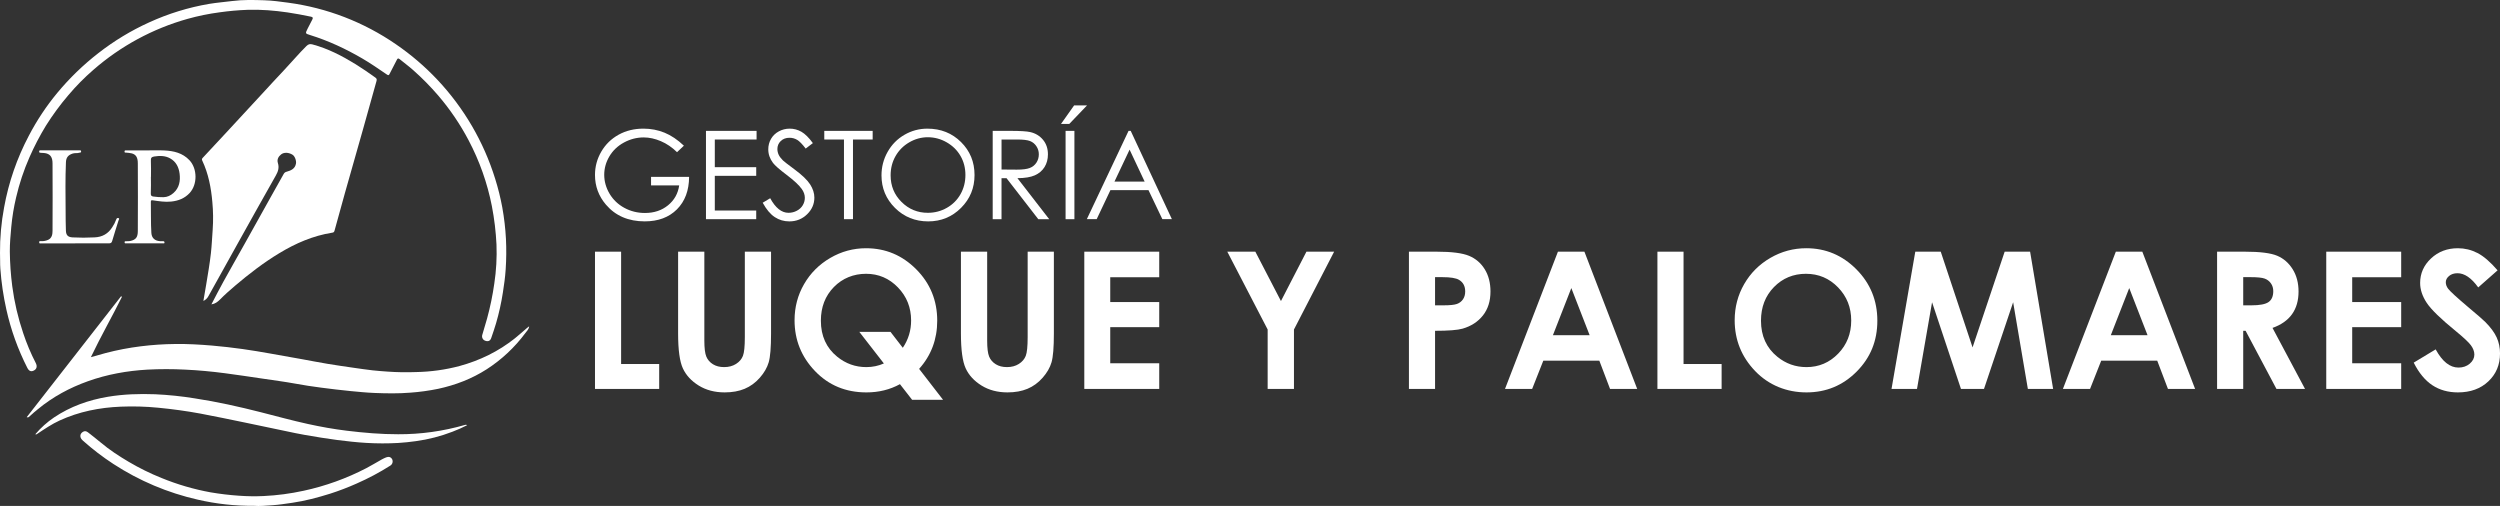
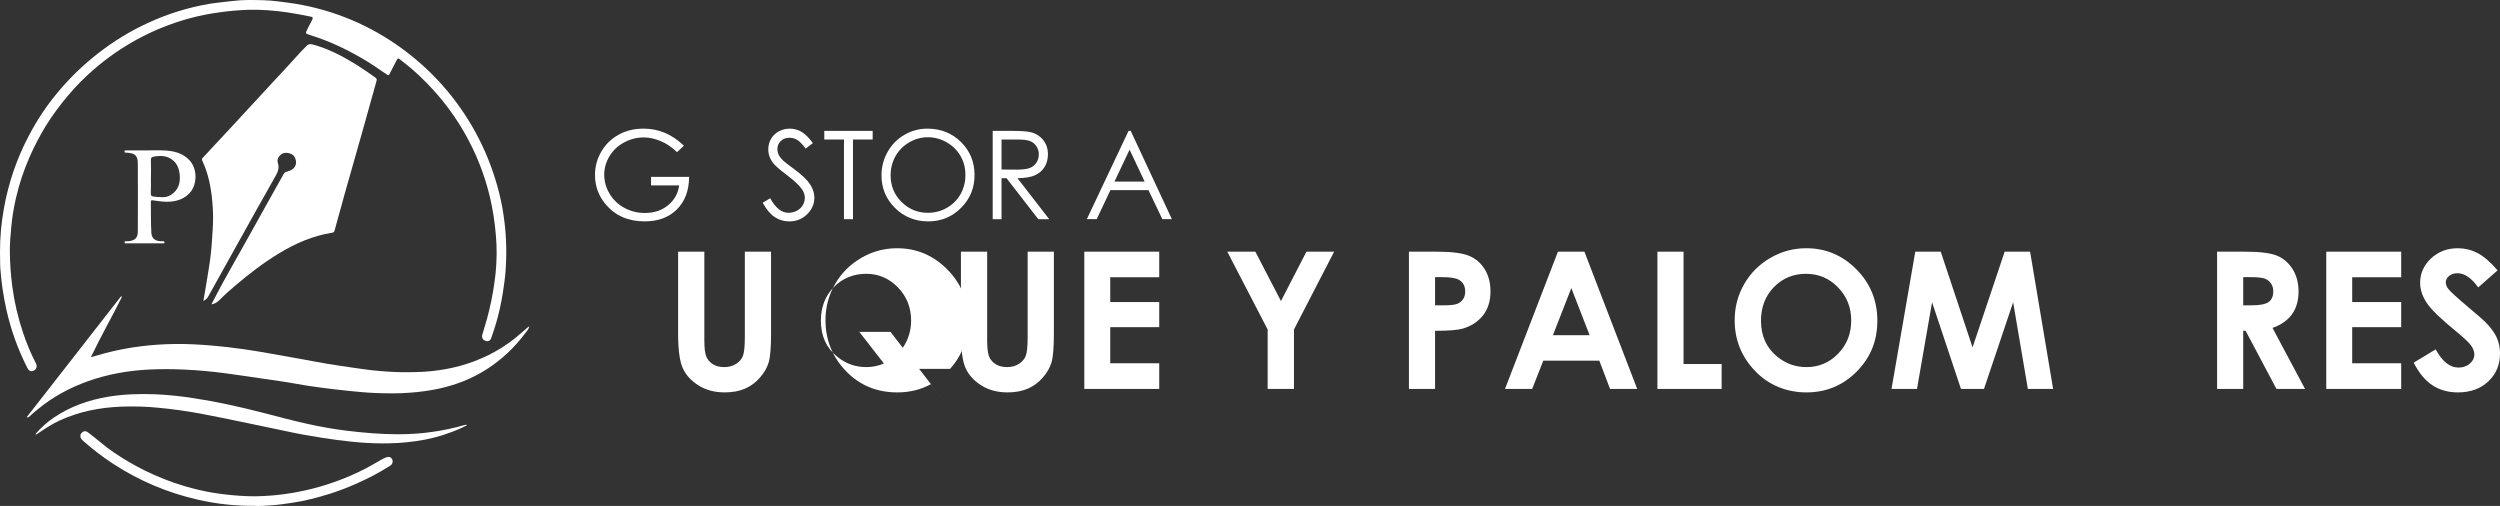
<svg xmlns="http://www.w3.org/2000/svg" id="Capa_2" data-name="Capa 2" viewBox="0 0 3064.46 620.2">
  <rect x="0" y="0" width="3064.46" height="620.2" fill="#333333" stroke="none" />
  <defs>
    <style>      .cls-1 {        fill: #fff;      }    </style>
  </defs>
  <g id="Capa_1-2" data-name="Capa 1">
    <g>
      <path class="cls-1" d="M259.15,373.09c4.86-9.26,9.56-18.51,14.61-27.66,8.55-15.49,17.34-30.84,25.97-46.28,10.99-19.64,21.95-39.29,32.89-58.95,5.04-9.02,10.18-17.98,15.15-27.01,.73-1.4,2.06-2.39,3.61-2.7,5.27-1.48,10.25-3.55,11.41-9.91,.65-3.55-1.31-9.13-4.22-10.91-4.46-2.78-10.23-3.32-13.94-.44-3.36,2.62-5.37,6.29-4,10.63,1.79,5.66,.3,10.32-2.54,15.31-15.58,27.43-30.9,55-46.28,82.54-12.13,21.77-24.19,43.6-36.35,65.35-1.35,2.58-3.52,4.64-6.16,5.85,1.2-6.98,2.37-13.53,3.44-20.09,2.1-12.77,4.34-25.53,5.78-38.41,1.08-9.61,1.45-19.25,2.18-28.86,.78-11.27,.65-22.58-.41-33.83-1.51-17.49-4.78-34.74-12.35-50.82-.69-1.09-.48-2.51,.5-3.35,9.82-10.49,19.62-21.01,29.4-31.57,14.41-15.56,28.8-31.14,43.19-46.72,9.26-9.99,18.38-20.05,27.77-29.93,9.02-9.55,17.47-19.65,26.84-28.91,2.36-2.34,4.39-2.78,7.54-1.92,18.81,5.06,35.87,13.88,52.32,23.99,8.43,5.19,16.55,10.83,24.6,16.59,1.75,1.26,1.96,2.3,1.4,4.3-5.61,19.84-11.05,39.74-16.66,59.58-7.28,25.83-14.69,51.63-21.98,77.45-4.35,15.39-8.61,30.82-12.79,46.28-.49,1.85-1.2,2.29-2.93,2.56-23.44,3.7-44.73,12.96-64.92,25.19-19.32,11.67-37.12,25.42-54.27,39.99-6.33,5.37-12.55,10.88-18.38,16.83-2.8,2.8-5.95,5.22-10.42,5.84Z" />
      <path class="cls-1" d="M0,310.48c-.13-18.89,1.55-37.75,5.04-56.31,5.54-30.7,15.78-60.36,30.37-87.93,9.74-18.65,21.42-36.22,34.84-52.43,14.92-17.98,31.76-34.28,50.21-48.61,19.2-15,40.11-27.66,62.3-37.73,23.45-10.73,48.19-18.36,73.61-22.7,9.4-1.57,18.9-2.29,28.33-3.51,13.04-1.68,26.07-1.34,39.07-.93,9.8,.29,19.62,1.63,29.41,2.96,47.51,6.36,92.84,23.86,132.29,51.09,18.38,12.6,35.35,27.13,50.64,43.35,32.58,34.58,56.83,76.15,70.89,121.53,3.6,11.49,6.51,23.19,8.7,35.03,2.3,12.76,3.8,25.64,4.48,38.59,.62,12.46,.5,24.94-.34,37.38-.6,9.45-1.94,18.88-3.41,28.25-1.95,12.71-4.74,25.27-8.33,37.62-1.8,6.15-3.9,12.22-5.99,18.27-1.18,3.42-3.7,4.54-7.11,3.35-3.02-.9-4.75-4.06-3.88-7.09,2.01-6.68,4.04-13.35,5.89-20.08,3.87-14.14,6.84-28.51,8.89-43.02,2.41-15.84,3.3-31.87,2.68-47.87-.77-15.8-2.66-31.52-5.66-47.05-5.52-28.17-15.15-55.37-28.56-80.75-10.29-19.54-22.74-37.88-37.1-54.67-9.54-11.1-19.82-21.54-30.78-31.25-5.3-4.74-11.11-8.94-16.6-13.46-1.85-1.49-2.6-.93-3.54,1.01-2.78,5.67-5.92,11.2-8.71,16.88-.93,1.95-1.53,2.24-3.43,.93-9.98-6.78-19.88-13.68-30.32-19.76-20.21-11.76-41.25-21.6-63.61-28.55-6.18-1.92-6.21-1.85-3.29-7.74,1.91-3.8,3.81-7.61,5.84-11.34,1.18-2.18,.56-3.04-1.75-3.51-9.53-1.95-19.06-3.82-28.69-5.22-16.22-2.35-32.5-3.7-48.86-3.17-11.47,.42-22.91,1.44-34.27,3.05-13.3,1.75-26.45,4.44-39.37,8.05-42.66,12-82.11,33.35-115.48,62.51-10.97,9.5-21.18,19.83-30.54,30.91-10.1,11.82-19.33,24.36-27.59,37.52-7.55,12.37-14.25,25.24-20.08,38.51-7.03,15.96-12.54,32.53-16.48,49.52-2.81,11.83-4.78,23.85-5.89,35.96-.93,10.1-1.85,20.21-1.79,30.34,.16,14.2,1.16,28.38,2.98,42.46,2.59,19.56,7.08,38.82,13.42,57.5,4.19,12.64,9.36,24.93,15.46,36.77,1.85,3.63,1.22,6.98-1.98,8.82-3.58,2.06-6.28,1.16-8.4-2.99-11.54-22.63-20.17-46.63-25.69-71.43-3.7-16.48-6.17-33.21-7.4-50.06-.52-6.71-.09-13.39-.42-19.05Z" />
      <path class="cls-1" d="M648.64,399.97c-.36,3.7-2.94,5.99-4.87,8.55-12.96,17.43-28.95,32.38-47.21,44.14-18.25,11.71-38.23,19.35-59.37,23.93-11.36,2.33-22.86,3.92-34.43,4.74-14.44,1.18-28.89,.93-43.31,.37-9.85-.37-19.71-1.38-29.54-2.31-12.23-1.16-24.4-2.71-36.55-4.26-10.53-1.35-21.02-2.97-31.47-4.89-13.39-2.43-26.91-4.17-40.37-6.18-7.6-1.14-15.21-2.28-22.82-3.37s-15.18-2.17-22.78-3.17c-16.28-2.14-32.65-3.7-49.06-4.45-15.36-.79-30.75-.79-46.1,0-24.99,1.44-49.49,5.81-73.12,14.28-22.21,7.96-42.74,18.99-61.01,34.06-3.38,2.78-6.78,5.55-9.96,8.55-.93,.93-1.85,2.2-3.95,1.43l115.7-148.26,1.06,.75c-12.21,24.59-25.92,48.41-38.07,73.92,6.48-1.85,12.23-3.47,18-5.03,14.13-3.71,28.5-6.47,42.99-8.27,14.04-1.76,28.16-2.71,42.31-2.84,15.11-.22,30.21,.66,45.29,1.93,12.5,1.07,24.99,2.54,37.38,4.24,11.29,1.54,22.53,3.55,33.77,5.49,13.09,2.26,26.16,4.63,39.24,6.99,10.54,1.91,21.06,3.98,31.63,5.74s21.29,3.27,31.9,4.81c7.6,1.11,15.21,2.2,22.83,3.08,5.93,.68,11.9,1.04,17.85,1.52,11.86,.85,23.75,1.04,35.63,.59,17.92-.33,35.73-2.81,53.05-7.4,24.89-6.82,47.72-17.85,67.94-34.01,5.04-4.03,9.8-8.39,14.71-12.57,.86-.76,1.8-1.42,2.71-2.1Z" />
      <path class="cls-1" d="M572.59,521.2c-5.81,3-11.79,5.67-17.91,7.98-14.45,5.58-29.5,9.46-44.84,11.57-7.17,.93-14.37,1.85-21.59,2.22-13.04,.73-26.11,.71-39.15-.06-11.9-.69-23.78-2.05-35.64-3.55-13.28-1.69-26.45-3.96-39.63-6.2-7.75-1.31-15.43-3.04-23.14-4.63-16.66-3.47-33.32-7.04-49.98-10.47-18.37-3.78-36.73-7.65-55.16-11.11-17.03-3.17-34.25-5.47-51.44-7.16-15.28-1.51-30.66-1.94-46-1.31-26.02,1.07-51.23,6.03-75.05,16.98-9.63,4.42-18.37,10.36-27.16,16.21-.79,.52-1.38,1.25-2.61,.58,6.69-7.84,14.4-14.75,22.93-20.54,20.1-13.48,42.3-21.37,66.12-25.36,19.22-3.22,38.54-3.78,57.89-3.07,16.17,.74,32.28,2.41,48.26,5,27.39,4.17,54.38,10.18,81.17,17.01,19.27,4.93,38.45,10.18,57.87,14.45,15.74,3.46,31.61,6.29,47.66,8.25,20.95,2.55,41.92,4.35,62.94,4.31,27.63,.11,55.14-3.73,81.68-11.4,.93-.38,1.98-.26,2.8,.31Z" />
      <path class="cls-1" d="M311.52,620.01c-23.26,.22-46.46-2.31-69.11-7.55-36.81-8.33-71.84-23.15-103.46-43.75-13.08-8.53-25.49-18.03-37.14-28.42-1.58-1.42-2.96-2.94-3.27-5.15-.37-2.63,1.04-4.46,3.03-5.76,2.17-1.42,4.39-.93,6.35,.65,5.14,4.05,10.36,8.01,15.35,12.24,10.74,9.1,22.49,16.72,34.55,23.86,12.87,7.6,26.3,14.22,40.17,19.78,19.39,7.94,39.55,13.83,60.16,17.59,11.53,1.97,23.14,3.35,34.81,4.14,10.03,.73,20.09,.87,30.13,.4,16.5-.78,32.91-2.95,49.06-6.48,26.79-5.78,52.69-15.12,77.01-27.77,6.41-3.35,12.57-7.15,18.88-10.66,1.72-.95,3.49-1.79,5.32-2.5,3.21-1.27,5.82-.41,7.32,2.26,1.37,2.8,.41,6.18-2.23,7.84-13.18,8.36-26.97,15.7-41.26,21.97-10.67,4.76-21.58,8.93-32.7,12.5-15.17,4.71-30.45,8.79-46.28,11.11-8.06,1.16-16.12,2.43-24.23,2.99s-16.09,1.29-22.45,.73Z" />
      <path class="cls-1" d="M178.9,184.36c7.52,0,15.04-.3,22.54,.06,11.52,.56,22.33,3,30.79,11.97,9.76,10.34,9.97,29.73,.23,40.19-6.12,6.56-13.62,9.5-22.4,10.47-7.67,.85-15.08-.42-22.55-1.47-1.91-.27-2.66-.22-2.6,1.93,.31,12.7-.19,25.41,.64,38.1,.41,6.12,4.18,9.64,10.83,10.03,1.04,.07,2.08,.07,3.12,0,1.21-.08,2.09,.23,2.15,1.57,.06,1.51-1.14,1.08-1.95,1.08h-44.73c-.93,0-2.21,.44-2.27-1.28s1.26-1.25,2.18-1.31c1.6,.03,3.21-.06,4.79-.29,6.86-1.59,9.26-4.43,9.26-12.32,.15-27.64,.15-55.27,0-82.91,0-7.28-2.31-10.78-7.36-12.17-2.25-.47-4.54-.78-6.83-.93-.93-.12-2.24,.4-2.12-1.4s1.32-1.31,2.3-1.31h23.94l.06-.03Zm6.12,32.4h-.06c0,6.81,.23,13.64-.11,20.44-.14,2.78,1.15,3.42,3.14,3.7,4.08,.6,8.2,.87,12.32,.81,4.86-.07,8.82-2.04,12.32-5.13,7.18-6.36,8.62-14.81,7.53-23.63-.97-7.82-4.22-14.74-11.64-18.84-6.24-3.44-12.8-3.31-19.6-2.27-3.38,.53-4.12,1.93-3.97,5.15,.31,6.56,.1,13.15,.1,19.73v.03Z" />
-       <path class="cls-1" d="M92.21,298.34H50.56c-.99,0-2.47,.65-2.55-1.33s1.43-1.43,2.42-1.41c3,.16,5.98-.41,8.71-1.67,4.76-2.37,5.23-6.94,5.26-11.2,.18-27.42,.13-54.83,0-82.25,0-7.23-2.29-10.9-7.4-12.38-2.29-.67-4.79-.61-7.19-.79-1-.08-1.77-.09-1.85-1.43-.06-1.57,.84-1.61,1.99-1.61h47.21c.93,0,2.17-.35,2.28,1.33s-1.09,1.25-2.02,1.57c-2.67,.93-5.46,.15-8.18,1.01-5.63,1.79-8.18,4.81-8.42,10.64-.81,19.85-.57,39.72-.39,59.59,.07,8.18,0,16.36,.36,24.55,.28,5.47,2.53,7.65,8,8.03,8.97,.48,17.96,.48,26.93,0,9.73-.36,17.02-4.55,22.04-12.73,1.87-2.76,3.39-5.73,4.54-8.86,.47-1.47,1.36-2.69,2.99-2.05s.31,1.95,0,2.87c-2.55,8.33-5.32,16.54-7.7,24.89-.68,2.67-1.89,3.21-4.39,3.21-13.65-.12-27.3-.06-40.95-.06l-.03,.06Z" />
    </g>
    <g>
      <g>
        <path class="cls-1" d="M838.29,178.6l-8.39,7.95c-6.03-5.93-12.64-10.44-19.83-13.5-7.19-3.06-14.19-4.6-21.01-4.6-8.49,0-16.57,2.09-24.24,6.25-7.68,4.17-13.62,9.82-17.84,16.96-4.22,7.14-6.33,14.68-6.33,22.62s2.18,15.88,6.55,23.21c4.37,7.33,10.4,13.1,18.1,17.29,7.7,4.19,16.14,6.29,25.31,6.29,11.13,0,20.55-3.14,28.25-9.42,7.7-6.28,12.26-14.42,13.69-24.43h-34.51v-10.45h46.65c-.1,16.73-5.07,30.01-14.9,39.84s-22.99,14.75-39.48,14.75c-20.01,0-35.86-6.82-47.53-20.46-8.98-10.5-13.46-22.64-13.46-36.42,0-10.25,2.58-19.79,7.73-28.62,5.15-8.83,12.21-15.73,21.19-20.71s19.13-7.47,30.46-7.47c9.17,0,17.81,1.66,25.9,4.97,8.09,3.31,15.99,8.62,23.69,15.93Z" />
-         <path class="cls-1" d="M865.37,160.42h62.03v10.59h-51.21v33.92h50.77v10.6h-50.77v42.53h50.77v10.6h-61.59v-108.23Z" />
        <path class="cls-1" d="M934.9,248.5l9.2-5.52c6.48,11.92,13.96,17.88,22.44,17.88,3.63,0,7.04-.85,10.23-2.54s5.62-3.96,7.29-6.81c1.67-2.84,2.5-5.86,2.5-9.05,0-3.63-1.23-7.19-3.68-10.67-3.38-4.81-9.57-10.59-18.54-17.36-9.03-6.82-14.64-11.75-16.85-14.79-3.83-5.1-5.74-10.62-5.74-16.56,0-4.71,1.13-9,3.38-12.88,2.26-3.88,5.43-6.93,9.53-9.16,4.1-2.23,8.55-3.35,13.35-3.35,5.1,0,9.87,1.26,14.31,3.79,4.44,2.53,9.14,7.17,14.09,13.94l-8.83,6.7c-4.07-5.4-7.54-8.95-10.41-10.67-2.87-1.72-6-2.58-9.38-2.58-4.37,0-7.93,1.33-10.71,3.97-2.77,2.65-4.16,5.91-4.16,9.79,0,2.35,.49,4.64,1.47,6.84,.98,2.21,2.77,4.61,5.37,7.21,1.42,1.37,6.08,4.98,13.98,10.82,9.37,6.92,15.79,13.07,19.28,18.47,3.48,5.4,5.22,10.82,5.22,16.26,0,7.85-2.98,14.67-8.94,20.46-5.96,5.79-13.21,8.68-21.74,8.68-6.57,0-12.53-1.75-17.88-5.26-5.35-3.51-10.28-9.38-14.79-17.62Z" />
        <path class="cls-1" d="M1010.39,171.02v-10.59h59.3v10.59h-24.13v97.64h-11.04v-97.64h-24.13Z" />
        <path class="cls-1" d="M1136.84,157.7c16.39,0,30.11,5.47,41.16,16.41,11.04,10.94,16.57,24.4,16.57,40.39s-5.51,29.28-16.53,40.32-24.46,16.56-40.31,16.56-29.6-5.49-40.64-16.48c-11.04-10.99-16.57-24.28-16.57-39.88,0-10.4,2.52-20.04,7.55-28.92,5.03-8.88,11.89-15.83,20.58-20.86,8.69-5.03,18.09-7.54,28.2-7.54Zm.48,10.52c-8.01,0-15.6,2.09-22.77,6.26-7.17,4.17-12.77,9.79-16.8,16.86-4.03,7.07-6.04,14.95-6.04,23.64,0,12.86,4.46,23.73,13.38,32.59,8.92,8.86,19.67,13.29,32.24,13.29,8.4,0,16.18-2.04,23.33-6.11s12.72-9.65,16.73-16.71c4-7.07,6.01-14.92,6.01-23.56s-2-16.36-6.01-23.31c-4-6.95-9.64-12.5-16.91-16.68-7.27-4.17-14.98-6.26-23.14-6.26Z" />
        <path class="cls-1" d="M1216.85,160.42h21.56c12.02,0,20.16,.49,24.43,1.47,6.43,1.47,11.65,4.63,15.67,9.47,4.02,4.84,6.03,10.79,6.03,17.87,0,5.89-1.39,11.08-4.16,15.54-2.77,4.47-6.73,7.85-11.88,10.13-5.15,2.28-12.26,3.45-21.34,3.5l38.92,50.25h-13.38l-38.93-50.25h-6.12v50.25h-10.82v-108.23Zm10.82,10.59v36.79l18.65,.15c7.22,0,12.56-.69,16.03-2.06,3.46-1.37,6.17-3.57,8.11-6.58,1.94-3.02,2.91-6.39,2.91-10.12s-.98-6.93-2.95-9.9c-1.97-2.97-4.54-5.09-7.74-6.37-3.19-1.27-8.5-1.91-15.92-1.91h-19.09Z" />
-         <path class="cls-1" d="M1316.62,129.23h15.82l-21.71,22.66h-10.15l16.04-22.66Zm-10.45,31.2h10.82v108.23h-10.82v-108.23Z" />
        <path class="cls-1" d="M1386.01,160.42l50.47,108.23h-11.68l-17.02-35.61h-46.63l-16.86,35.61h-12.07l51.14-108.23h2.65Zm-1.37,23l-18.55,39.18h37l-18.46-39.18Z" />
      </g>
      <g>
-         <path class="cls-1" d="M729.32,308.5h32.03v137.71h46.67v30.54h-78.69v-168.25Z" />
        <path class="cls-1" d="M831.23,308.5h32.14v108.8c0,9.37,.82,16,2.46,19.89,1.64,3.89,4.35,6.99,8.12,9.32s8.33,3.48,13.67,3.48c5.64,0,10.5-1.29,14.58-3.88,4.08-2.59,6.9-5.89,8.46-9.88,1.56-4,2.34-11.64,2.34-22.92v-104.8h32.14v100.31c0,16.93-.95,28.67-2.86,35.23-1.91,6.56-5.55,12.89-10.92,18.99-5.38,6.1-11.57,10.62-18.59,13.55-7.02,2.93-15.17,4.4-24.48,4.4-12.2,0-22.82-2.8-31.85-8.41s-15.5-12.62-19.39-21.05c-3.89-8.42-5.83-22.66-5.83-42.72v-100.31Z" />
-         <path class="cls-1" d="M1126.66,452.17l29.29,37.86h-37.92l-14.88-19.14c-12.29,6.74-26,10.11-41.12,10.11-25.27,0-46.27-8.71-62.99-26.14-16.72-17.42-25.08-38.18-25.08-62.28,0-16.09,3.89-30.86,11.67-44.32,7.78-13.46,18.48-24.15,32.1-32.08,13.62-7.93,28.25-11.9,43.89-11.9,23.88,0,44.39,8.62,61.52,25.85s25.7,38.24,25.7,63.02c0,22.8-7.4,42.48-22.19,59.02Zm-20.01-25.86c6.79-10.06,10.18-21.2,10.18-33.4,0-15.93-5.38-29.47-16.15-40.6-10.76-11.13-23.78-16.7-39.04-16.7s-28.89,5.42-39.5,16.24c-10.61,10.83-15.92,24.59-15.92,41.29,0,18.61,6.68,33.32,20.05,44.15,10.46,8.46,22.34,12.7,35.63,12.7,7.64,0,14.82-1.49,21.54-4.47l-30.13-38.76h38.21l15.12,19.55Z" />
+         <path class="cls-1" d="M1126.66,452.17l29.29,37.86l-14.88-19.14c-12.29,6.74-26,10.11-41.12,10.11-25.27,0-46.27-8.71-62.99-26.14-16.72-17.42-25.08-38.18-25.08-62.28,0-16.09,3.89-30.86,11.67-44.32,7.78-13.46,18.48-24.15,32.1-32.08,13.62-7.93,28.25-11.9,43.89-11.9,23.88,0,44.39,8.62,61.52,25.85s25.7,38.24,25.7,63.02c0,22.8-7.4,42.48-22.19,59.02Zm-20.01-25.86c6.79-10.06,10.18-21.2,10.18-33.4,0-15.93-5.38-29.47-16.15-40.6-10.76-11.13-23.78-16.7-39.04-16.7s-28.89,5.42-39.5,16.24c-10.61,10.83-15.92,24.59-15.92,41.29,0,18.61,6.68,33.32,20.05,44.15,10.46,8.46,22.34,12.7,35.63,12.7,7.64,0,14.82-1.49,21.54-4.47l-30.13-38.76h38.21l15.12,19.55Z" />
        <path class="cls-1" d="M1177.91,308.5h32.14v108.8c0,9.37,.82,16,2.46,19.89,1.64,3.89,4.35,6.99,8.12,9.32s8.33,3.48,13.67,3.48c5.64,0,10.5-1.29,14.58-3.88,4.08-2.59,6.9-5.89,8.46-9.88,1.56-4,2.34-11.64,2.34-22.92v-104.8h32.14v100.31c0,16.93-.95,28.67-2.86,35.23-1.91,6.56-5.55,12.89-10.92,18.99-5.38,6.1-11.57,10.62-18.59,13.55-7.02,2.93-15.17,4.4-24.48,4.4-12.2,0-22.82-2.8-31.85-8.41s-15.5-12.62-19.39-21.05c-3.89-8.42-5.83-22.66-5.83-42.72v-100.31Z" />
        <path class="cls-1" d="M1329.12,308.5h91.85v31.34h-60.05v30.42h60.05v30.77h-60.05v44.26h60.05v31.45h-91.85v-168.25Z" />
        <path class="cls-1" d="M1504.4,308.5h34.38l31.39,60.52,31.24-60.52h33.95l-49.24,95.39v72.86h-32.25v-72.86l-49.47-95.39Z" />
        <path class="cls-1" d="M1727.04,308.5h33.97c18.38,0,31.63,1.7,39.75,5.09,8.12,3.39,14.53,8.88,19.22,16.47,4.69,7.59,7.03,16.68,7.03,27.28,0,11.74-3.07,21.5-9.21,29.28-6.14,7.78-14.47,13.19-24.99,16.24-6.18,1.76-17.42,2.63-33.74,2.63v71.26h-32.03v-168.25Zm32.03,65.77h10.18c8.01,0,13.57-.57,16.7-1.72,3.13-1.15,5.58-3.04,7.38-5.68,1.79-2.64,2.69-5.83,2.69-9.58,0-6.5-2.52-11.25-7.55-14.23-3.66-2.22-10.45-3.33-20.36-3.33h-9.04v34.54Z" />
        <path class="cls-1" d="M1909.67,308.5h32.48l64.71,168.25h-33.28l-13.16-34.66h-68.65l-13.69,34.66h-33.28l64.88-168.25Zm16.44,44.61l-22.57,57.76h45.01l-22.44-57.76Z" />
        <path class="cls-1" d="M2031.63,308.5h32.03v137.71h46.67v30.54h-78.69v-168.25Z" />
        <path class="cls-1" d="M2214.12,304.27c23.8,0,44.27,8.62,61.4,25.85,17.13,17.23,25.7,38.24,25.7,63.02s-8.45,45.33-25.35,62.34c-16.9,17-37.41,25.51-61.52,25.51s-46.24-8.73-62.95-26.19c-16.71-17.46-25.06-38.2-25.06-62.22,0-16.09,3.89-30.88,11.67-44.38,7.78-13.5,18.48-24.19,32.1-32.08,13.62-7.89,28.29-11.84,44.01-11.84Zm-.34,31.34c-15.57,0-28.66,5.42-39.27,16.24-10.61,10.83-15.92,24.59-15.92,41.29,0,18.61,6.68,33.32,20.04,44.15,10.38,8.46,22.29,12.7,35.72,12.7,15.19,0,28.13-5.49,38.81-16.47,10.69-10.98,16.03-24.51,16.03-40.6s-5.38-29.57-16.15-40.66c-10.76-11.09-23.85-16.64-39.27-16.64Z" />
        <path class="cls-1" d="M2347.73,308.5h31.2l39,117.35,39.36-117.35h31.18l28.22,168.25h-30.97l-18.04-106.26-35.74,106.26h-28.22l-35.43-106.26-18.47,106.26h-31.23l29.13-168.25Z" />
-         <path class="cls-1" d="M2593.54,308.5h32.48l64.71,168.25h-33.28l-13.16-34.66h-68.65l-13.69,34.66h-33.28l64.88-168.25Zm16.44,44.61l-22.57,57.76h45.01l-22.44-57.76Z" />
        <path class="cls-1" d="M2717.67,308.5h33.93c18.58,0,31.82,1.66,39.7,4.98,7.88,3.32,14.22,8.83,19.02,16.53,4.8,7.7,7.2,16.81,7.2,27.34,0,11.06-2.65,20.3-7.95,27.74-5.3,7.43-13.29,13.06-23.96,16.87l39.86,74.8h-35.01l-37.83-71.26h-2.93v71.26h-32.03v-168.25Zm32.03,65.77h10.03c10.19,0,17.2-1.34,21.04-4.02,3.84-2.68,5.76-7.12,5.76-13.31,0-3.67-.95-6.87-2.85-9.58-1.9-2.72-4.45-4.67-7.64-5.85-3.19-1.19-9.04-1.78-17.56-1.78h-8.78v34.54Z" />
        <path class="cls-1" d="M2851.49,308.5h91.85v31.34h-60.05v30.42h60.05v30.77h-60.05v44.26h60.05v31.45h-91.85v-168.25Z" />
        <path class="cls-1" d="M3061.49,331.38l-23.72,20.93c-8.33-11.59-16.81-17.39-25.44-17.39-4.2,0-7.64,1.13-10.31,3.37-2.67,2.25-4.01,4.79-4.01,7.61s.96,5.49,2.87,8.01c2.6,3.36,10.43,10.56,23.49,21.62,12.22,10.22,19.63,16.66,22.23,19.33,6.49,6.56,11.09,12.83,13.81,18.82,2.71,5.99,4.07,12.52,4.07,19.62,0,13.8-4.77,25.2-14.31,34.2-9.54,9-21.98,13.5-37.33,13.5-11.99,0-22.42-2.94-31.32-8.81-8.89-5.87-16.51-15.1-22.84-27.68l26.92-16.24c8.1,14.87,17.41,22.3,27.95,22.3,5.5,0,10.12-1.6,13.86-4.8,3.74-3.2,5.61-6.9,5.61-11.09,0-3.81-1.41-7.62-4.24-11.44-2.83-3.81-9.05-9.64-18.68-17.5-18.33-14.94-30.17-26.48-35.52-34.6-5.35-8.12-8.02-16.22-8.02-24.31,0-11.67,4.45-21.67,13.34-30.02,8.89-8.35,19.87-12.52,32.92-12.52,8.4,0,16.4,1.94,23.99,5.83,7.59,3.89,15.82,10.98,24.68,21.27Z" />
      </g>
    </g>
  </g>
</svg>